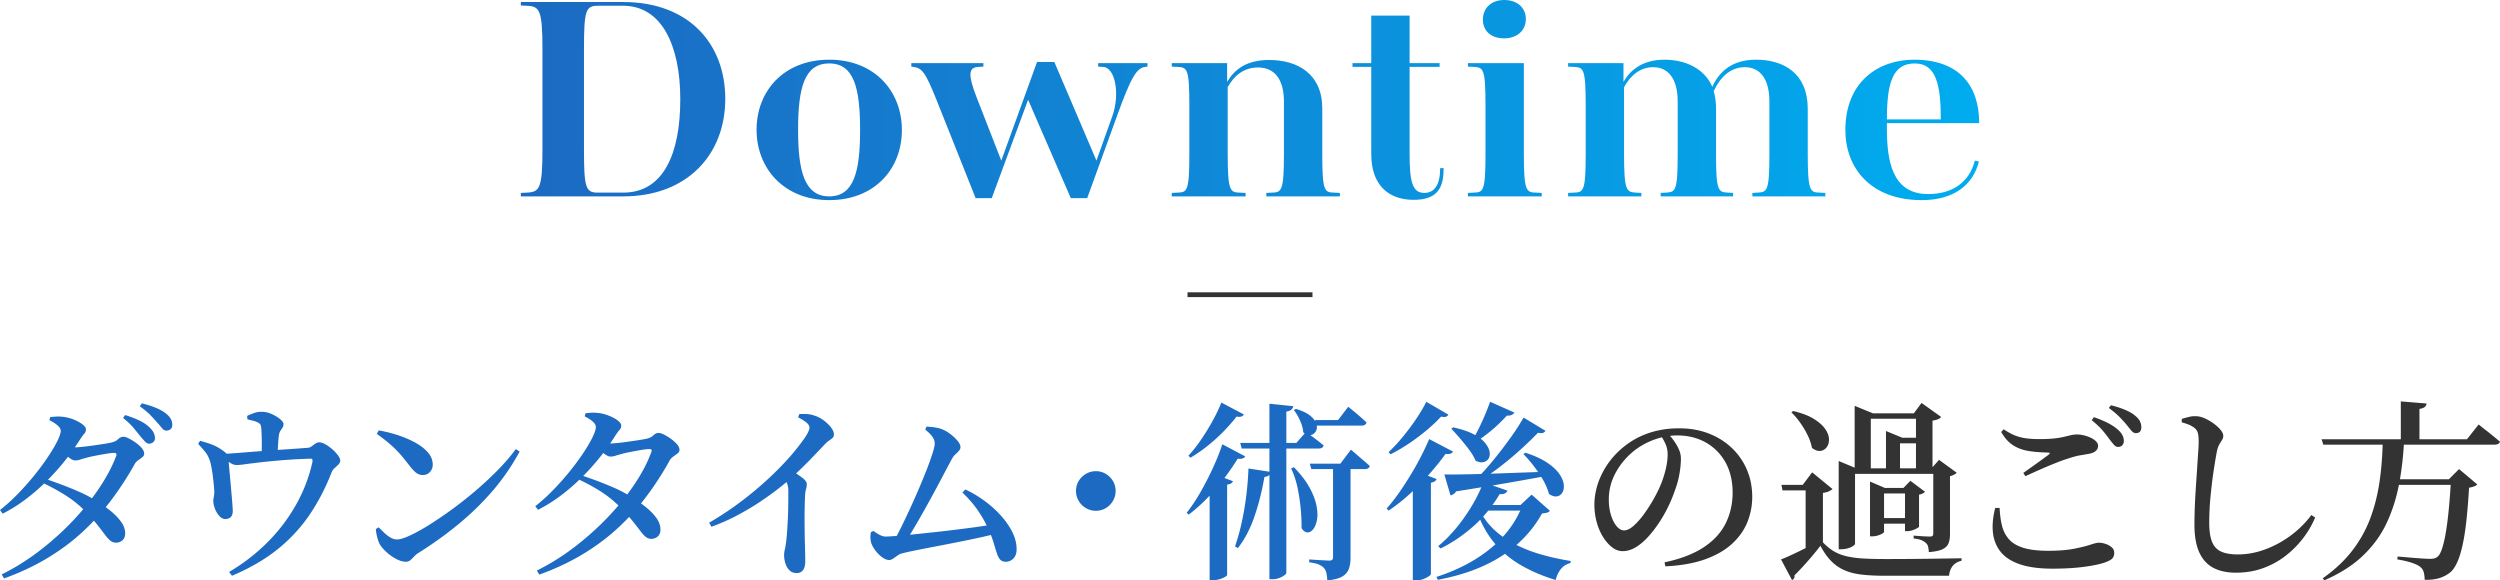
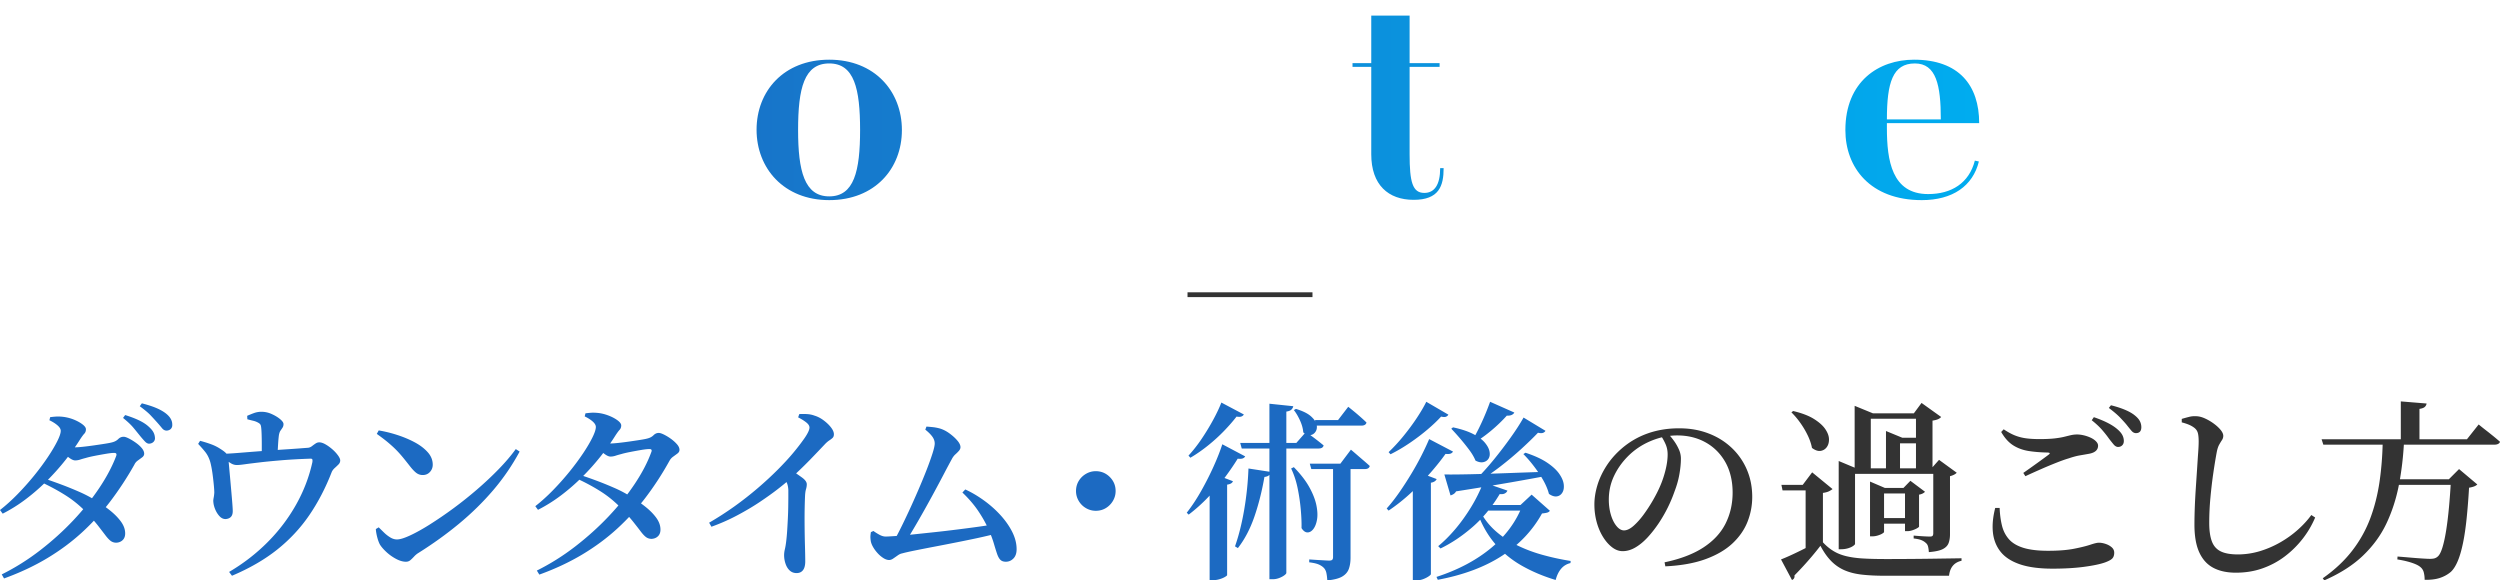
<svg xmlns="http://www.w3.org/2000/svg" xmlns:xlink="http://www.w3.org/1999/xlink" id="_レイヤー_2" data-name="レイヤー 2" viewBox="0 0 520.18 120.76">
  <defs>
    <clipPath id="clippath">
      <path class="cls-1" d="M0 0h520.18v120.76H0z" />
    </clipPath>
    <clipPath id="clippath-1">
      <path class="cls-1" d="M0 0h520.18v120.76H0z" />
    </clipPath>
    <clipPath id="clippath-2">
-       <path class="cls-1" d="M121.51 31.02V10.26c0-8.1.36-9.06 2.88-9.06h5.28c7.98 0 11.88 8.22 11.88 19.44s-3.42 19.44-11.88 19.44h-5.28c-2.52 0-2.88-.96-2.88-9.06M108.37.42v.72l1.26.06c2.64.12 3.24.84 3.24 9.06v20.76c0 8.22-.6 8.94-3.24 9.06l-1.26.06v.72h21.3c13.38 0 21.24-8.76 21.24-20.28S143.29.42 129.67.42h-21.3z" />
-     </clipPath>
+       </clipPath>
    <clipPath id="clippath-3">
      <path class="cls-1" d="M166.06 27.06c0-8.7 1.26-13.86 6.48-13.86s6.42 5.28 6.42 13.86-1.26 13.8-6.42 13.8-6.48-5.28-6.48-13.8m-8.64-.06c0 7.98 5.64 14.64 15.12 14.64s15.12-6.54 15.12-14.58-5.64-14.64-15.12-14.64-15.12 6.54-15.12 14.58" />
    </clipPath>
    <clipPath id="clippath-4">
      <path class="cls-1" d="M215.78 12.9l-7.44 20.52-5.1-13.08c-1.86-4.8-1.74-6.3.3-6.42l1.08-.06v-.72h-15v.72l.42.06c1.86.24 2.52 1.2 4.74 6.66L203 41.22h3.36l7.56-20.46 8.88 20.46h3.42l6.18-17.04c3.06-8.52 4.2-10.02 5.88-10.26l.48-.06v-.72H228.5v.72l1.02.06c2.58.12 3.54 5.76 1.92 10.26l-3.3 9.24-8.76-20.52h-3.6z" />
    </clipPath>
    <clipPath id="clippath-5">
-       <path class="cls-1" d="M255.33 17.04v-3.9h-11.52v.72l1.2.06c1.98.12 2.46.24 2.46 7.98v10.2c0 7.74-.48 7.92-2.46 7.98l-1.2.06v.72h15.36v-.72l-1.2-.06c-1.98-.06-2.52-.24-2.52-7.98V18.12c1.38-2.46 3.42-4.08 6.3-4.08 3.54 0 5.4 2.58 5.4 7.08V32.1c0 7.74-.54 7.92-2.46 7.98l-1.2.06v.72h15.3v-.72l-1.2-.06c-1.98-.06-2.46-.24-2.46-7.98v-9.54c0-7.2-5.16-10.08-11.04-10.08-4.98 0-7.32 2.16-8.76 4.56" />
-     </clipPath>
+       </clipPath>
    <clipPath id="clippath-6">
      <path class="cls-1" d="M285.32 3.24v9.9h-3.9v.78h3.9V32.1c0 6.36 3.54 9.48 8.82 9.48s6.24-2.88 6.24-6.6h-.72c0 3.48-1.2 5.16-3.3 5.16-2.46 0-3.06-2.28-3.06-8.04V13.92h6.24v-.78h-6.24v-9.9h-7.98z" />
    </clipPath>
    <clipPath id="clippath-7">
      <path class="cls-1" d="M305.43 13.14v.72l1.2.06c1.98.12 2.46.24 2.46 7.98v10.2c0 7.74-.48 7.92-2.46 7.98l-1.2.06v.72h15.36v-.72l-1.2-.06c-1.98-.06-2.52-.24-2.52-7.98V13.14h-11.64zM312.99 0c-2.64 0-4.44 1.62-4.44 4.08s1.8 3.9 4.44 3.9 4.5-1.62 4.5-4.02S315.63 0 312.99 0z" />
    </clipPath>
    <clipPath id="clippath-8">
-       <path class="cls-1" d="M356.28 18.06c-1.62-3.78-5.58-5.64-9.96-5.64-4.62 0-7.14 2.22-8.52 4.62v-3.9h-11.52v.72l1.2.06c1.98.12 2.46.24 2.46 7.98v10.2c0 7.74-.48 7.92-2.46 7.98l-1.2.06v.72h15.24v-.72l-1.08-.06c-1.98-.12-2.52-.24-2.52-7.98V18.12c1.38-2.46 3.36-4.14 6.06-4.14 3.18 0 5.1 2.46 5.1 7.14V32.1c0 7.74-.48 7.86-2.46 7.98l-1.08.06v.72h15.06v-.72l-1.08-.06c-1.98-.12-2.46-.24-2.46-7.98v-9.48c0-1.44-.18-2.52-.48-3.66 1.32-2.88 3.48-4.98 6.48-4.98 3.18 0 5.1 2.46 5.1 7.14V32.1c0 7.74-.48 7.86-2.46 7.98l-1.08.06v.72h15.18v-.72l-1.2-.06c-1.92-.06-2.46-.24-2.46-7.98v-9.48c0-7.38-5.04-10.2-10.74-10.2-4.86 0-7.62 2.34-9.12 5.64" />
-     </clipPath>
+       </clipPath>
    <clipPath id="clippath-9">
      <path class="cls-1" d="M398.43 13.2c4.44 0 5.4 4.5 5.4 11.64h-11.22c0-7.62 1.2-11.64 5.82-11.64m-14.46 13.86c0 7.8 5.16 14.58 15.9 14.58 6.42 0 10.62-2.94 11.88-8.04l-.84-.18c-1.2 4.68-4.86 6.96-9.72 6.96-7.56 0-8.58-7.02-8.58-13.74v-1.02h19.2c0-7.86-4.2-13.2-13.56-13.2-7.32 0-14.28 4.5-14.28 14.64" />
    </clipPath>
    <clipPath id="clippath-10">
      <path class="cls-1" d="M0 0h520.18v120.76H0z" />
    </clipPath>
    <linearGradient id="_名称未設定グラデーション_8" data-name="名称未設定グラデーション 8" x1="667.87" y1="3332.87" x2="668.87" y2="3332.87" gradientTransform="matrix(303.44 0 0 -303.44 -202550.91 1011347.94)" gradientUnits="userSpaceOnUse">
      <stop offset="0" stop-color="#1c6ac2" />
      <stop offset="1" stop-color="#00acef" />
    </linearGradient>
    <linearGradient id="_名称未設定グラデーション_8-2" data-name="名称未設定グラデーション 8" x1="667.87" y1="3332.85" x2="668.87" y2="3332.85" xlink:href="#_名称未設定グラデーション_8" />
    <linearGradient id="_名称未設定グラデーション_8-3" data-name="名称未設定グラデーション 8" x1="667.87" y1="3332.85" x2="668.87" y2="3332.85" xlink:href="#_名称未設定グラデーション_8" />
    <linearGradient id="_名称未設定グラデーション_8-4" data-name="名称未設定グラデーション 8" x1="667.87" y1="3332.85" x2="668.87" y2="3332.85" xlink:href="#_名称未設定グラデーション_8" />
    <linearGradient id="_名称未設定グラデーション_8-5" data-name="名称未設定グラデーション 8" x1="667.87" y1="3332.86" x2="668.87" y2="3332.86" xlink:href="#_名称未設定グラデーション_8" />
    <linearGradient id="_名称未設定グラデーション_8-6" data-name="名称未設定グラデーション 8" x1="667.87" y1="3332.87" x2="668.87" y2="3332.87" xlink:href="#_名称未設定グラデーション_8" />
    <linearGradient id="_名称未設定グラデーション_8-7" data-name="名称未設定グラデーション 8" x1="667.87" y1="3332.85" x2="668.87" y2="3332.85" xlink:href="#_名称未設定グラデーション_8" />
    <linearGradient id="_名称未設定グラデーション_8-8" data-name="名称未設定グラデーション 8" x1="667.87" y1="3332.85" x2="668.87" y2="3332.85" xlink:href="#_名称未設定グラデーション_8" />
    <style>.cls-1{fill:none}</style>
  </defs>
  <g id="_レイヤー_3" data-name="レイヤー 3">
    <g clip-path="url(#clippath)" id="_アートワーク_89" data-name="アートワーク 89">
      <g clip-path="url(#clippath-1)">
        <path d="M0 106.12c1.23-.96 2.45-2.06 3.66-3.3 1.21-1.24 2.36-2.53 3.44-3.86s2.03-2.62 2.86-3.86 1.48-2.34 1.96-3.3.72-1.68.72-2.16c0-.37-.23-.75-.68-1.14-.45-.39-1.01-.74-1.68-1.06l.16-.64c.37-.05.76-.09 1.18-.12a8.76 8.76 0 013.68.6c.73.29 1.35.63 1.84 1s.74.72.74 1.04c0 .37-.11.68-.34.92-.23.24-.51.63-.86 1.16-.88 1.41-1.9 2.85-3.06 4.32A48.821 48.821 0 019.8 100a42.007 42.007 0 01-4.4 3.84 32.077 32.077 0 01-4.84 3.04l-.56-.76zm.36 13.4c2.83-1.41 5.5-3.09 8.02-5.04 2.52-1.95 4.82-4.03 6.9-6.24s3.88-4.46 5.4-6.74c1.52-2.28 2.68-4.47 3.48-6.58.19-.48.03-.71-.48-.68-.37 0-.95.07-1.72.2s-1.54.27-2.3.42c-.76.15-1.35.29-1.78.42-.43.11-.82.22-1.18.34-.36.12-.71.18-1.06.18-.32 0-.72-.17-1.2-.52s-.97-.73-1.48-1.16l.68-1.24c.43.08.79.13 1.08.16.29.03.57.04.84.04.4 0 .97-.04 1.72-.12.75-.08 1.53-.18 2.36-.3.83-.12 1.58-.23 2.26-.34.68-.11 1.15-.2 1.42-.28.53-.13.96-.36 1.28-.68.32-.32.69-.48 1.12-.48.27 0 .63.12 1.1.36.47.24.95.53 1.44.88s.91.72 1.24 1.12c.33.4.5.79.5 1.16 0 .29-.14.55-.42.76-.28.21-.58.43-.9.66-.32.23-.56.51-.72.86a67.337 67.337 0 01-4.96 7.58 49.018 49.018 0 01-5.94 6.52c-2.17 1.99-4.59 3.78-7.26 5.38s-5.65 3-8.96 4.2l-.48-.84zm23.84-6.6c-.46 0-.85-.13-1.18-.38-.33-.25-.7-.65-1.1-1.18-.4-.53-.91-1.19-1.52-1.98-.62-.79-1.43-1.71-2.44-2.78a22.981 22.981 0 00-4.2-3.46c-1.49-.95-3.08-1.82-4.76-2.62l.56-.84c1.04.35 2.16.75 3.36 1.2 1.2.45 2.39.94 3.58 1.46s2.27 1.09 3.26 1.7c1.07.64 2.07 1.33 3.02 2.08.95.75 1.72 1.52 2.32 2.32.6.8.91 1.6.94 2.4.03.64-.13 1.14-.48 1.5-.35.36-.8.55-1.36.58m6.84-20.6c-.29 0-.59-.15-.88-.46-.29-.31-.63-.69-1-1.14-.43-.53-.89-1.11-1.4-1.72-.51-.61-1.23-1.29-2.16-2.04l.44-.6c1.04.32 1.97.67 2.8 1.06.83.39 1.51.82 2.04 1.3.48.43.82.82 1.02 1.18.2.36.31.75.34 1.18.03.35-.08.63-.3.86-.23.23-.53.35-.9.38m3.64-2.72c-.37 0-.69-.17-.96-.5-.27-.33-.61-.74-1.04-1.22-.43-.48-.88-.97-1.36-1.48-.48-.51-1.23-1.13-2.24-1.88l.44-.6c1.12.29 2.06.59 2.82.9.76.31 1.42.66 1.98 1.06.51.37.89.76 1.14 1.16.25.4.38.83.38 1.28.03.37-.07.67-.28.9-.21.23-.51.35-.88.38M46.91 108c-.45 0-.87-.2-1.24-.6-.37-.4-.67-.88-.9-1.44-.23-.56-.35-1.08-.38-1.56-.03-.21 0-.48.06-.8.07-.32.11-.68.14-1.08 0-.35-.03-.81-.08-1.38-.05-.57-.12-1.19-.2-1.86-.08-.67-.17-1.29-.28-1.88-.11-.59-.21-1.05-.32-1.4-.24-.77-.58-1.43-1.02-1.98-.44-.55-.93-1.1-1.46-1.66l.4-.64c.72.19 1.45.41 2.2.68.75.27 1.4.59 1.96.96.69.43 1.15.79 1.38 1.1.23.31.35.75.38 1.34.03.27.07.77.14 1.5.06.73.14 1.55.22 2.46l.24 2.72c.08.91.15 1.71.2 2.4.05.69.08 1.17.08 1.44 0 .56-.13.97-.4 1.24s-.64.41-1.12.44m.76 11c2.99-1.76 5.66-3.83 8.02-6.2a36.02 36.02 0 005.92-7.8c1.59-2.83 2.71-5.76 3.38-8.8.05-.32.04-.53-.02-.64-.07-.11-.25-.15-.54-.12-2.24.08-4.23.19-5.98.34-1.75.15-3.24.29-4.48.44-1.24.15-2.25.27-3.02.38-.77.11-1.32.16-1.64.16-.48 0-.93-.14-1.36-.42-.43-.28-1.03-.69-1.8-1.22v-.68c.96-.03 2.02-.09 3.18-.18 1.16-.09 2.33-.19 3.5-.28 1.17-.09 2.23-.17 3.16-.22.91-.08 1.87-.15 2.9-.22 1.03-.07 2.01-.13 2.94-.2.93-.07 1.72-.13 2.36-.18.27-.05.52-.17.76-.36.24-.19.48-.36.72-.52s.49-.24.76-.24c.37 0 .81.14 1.3.42.49.28.97.63 1.44 1.04.47.41.85.83 1.16 1.26.31.43.46.77.46 1.04 0 .32-.12.6-.36.84s-.5.49-.78.74-.49.53-.62.82c-1.28 3.31-2.84 6.31-4.68 9-1.84 2.69-4.07 5.08-6.68 7.16s-5.75 3.89-9.4 5.44l-.6-.8zm6.8-23.8v-2.5c0-.6 0-1.19-.02-1.78-.01-.59-.03-1.08-.06-1.48-.03-.43-.07-.75-.14-.96-.07-.21-.26-.4-.58-.56a3.94 3.94 0 00-1.02-.38c-.39-.09-.78-.19-1.18-.3l-.04-.72c.48-.21.96-.41 1.44-.58.48-.17.99-.26 1.52-.26.72 0 1.43.15 2.12.46.69.31 1.28.66 1.76 1.06s.72.75.72 1.04-.07.54-.2.74c-.13.2-.27.41-.42.62-.15.21-.26.53-.34.96-.05.4-.1.89-.14 1.46-.04.57-.07 1.14-.1 1.7s-.04 1.04-.04 1.44l-3.28.04zm30.01 21.68c-.64 0-1.33-.2-2.08-.6-.75-.4-1.42-.88-2.02-1.44-.6-.56-1.05-1.08-1.34-1.56-.21-.4-.4-.91-.56-1.54-.16-.63-.25-1.18-.28-1.66l.6-.36c.35.35.73.72 1.14 1.12.41.4.85.73 1.3 1 .45.27.91.4 1.36.4.61 0 1.51-.27 2.7-.82 1.19-.55 2.55-1.3 4.08-2.26a82.96 82.96 0 009.84-7.28c1.64-1.41 3.16-2.84 4.56-4.28s2.58-2.83 3.54-4.16l.8.52a45.647 45.647 0 01-5.52 8.06c-2.13 2.49-4.5 4.81-7.1 6.96-2.6 2.15-5.41 4.17-8.42 6.06-.35.21-.65.47-.92.76-.27.29-.53.55-.78.76-.25.21-.55.32-.9.32m3.48-18.04c-.51 0-.96-.15-1.36-.46-.4-.31-.87-.81-1.4-1.5-.48-.61-.93-1.18-1.36-1.7-.43-.52-.88-1.03-1.36-1.52-.48-.49-1.05-1.01-1.7-1.56-.65-.55-1.45-1.15-2.38-1.82l.4-.72c1.28.21 2.58.53 3.9.96 1.32.43 2.53.94 3.64 1.54 1.11.6 2 1.29 2.68 2.06.68.77 1.02 1.63 1.02 2.56 0 .59-.19 1.09-.58 1.52-.39.43-.89.64-1.5.64m23.42 6.48c1.23-.96 2.45-2.06 3.66-3.3s2.36-2.53 3.44-3.86 2.03-2.62 2.86-3.86c.83-1.24 1.47-2.34 1.94-3.3s.7-1.68.7-2.16c0-.37-.22-.75-.66-1.14-.44-.39-.99-.74-1.66-1.06l.16-.64c.37-.05.77-.09 1.18-.12.41-.03.89-.01 1.42.04.75.08 1.49.27 2.24.56.75.29 1.37.63 1.86 1s.74.72.74 1.04c0 .37-.12.68-.34.92-.23.24-.51.63-.86 1.16-.88 1.41-1.9 2.85-3.06 4.32a48.821 48.821 0 01-3.82 4.28 42.007 42.007 0 01-4.4 3.84 32.077 32.077 0 01-4.84 3.04l-.56-.76zm.32 13.4c2.83-1.41 5.5-3.09 8.02-5.04 2.52-1.95 4.83-4.03 6.92-6.24s3.9-4.46 5.42-6.74c1.52-2.28 2.67-4.47 3.44-6.58.21-.48.07-.71-.44-.68-.4 0-.98.07-1.74.2s-1.52.27-2.28.42c-.76.15-1.35.29-1.78.42-.43.11-.82.22-1.18.34-.36.12-.71.18-1.06.18-.32 0-.72-.17-1.2-.52s-.97-.73-1.48-1.16l.68-1.24c.43.08.78.13 1.06.16s.55.04.82.04c.4 0 .98-.04 1.74-.12.76-.08 1.55-.18 2.38-.3.83-.12 1.58-.23 2.26-.34.68-.11 1.15-.2 1.42-.28.53-.13.96-.36 1.28-.68.32-.32.68-.48 1.08-.48.27 0 .64.12 1.12.36.48.24.96.53 1.44.88s.89.72 1.24 1.12c.35.4.52.79.52 1.16 0 .29-.14.55-.42.76-.28.21-.58.43-.9.66-.32.23-.57.51-.76.86a63.188 63.188 0 01-4.92 7.58 49.018 49.018 0 01-5.94 6.52c-2.17 1.99-4.59 3.78-7.26 5.38s-5.65 3-8.96 4.2l-.52-.84zm23.88-6.6c-.45 0-.85-.13-1.18-.38-.33-.25-.7-.65-1.1-1.18-.4-.53-.91-1.19-1.54-1.98s-1.45-1.71-2.46-2.78c-1.31-1.36-2.7-2.51-4.18-3.46-1.48-.95-3.07-1.82-4.78-2.62l.56-.84c1.07.35 2.2.75 3.4 1.2 1.2.45 2.39.94 3.58 1.46s2.26 1.09 3.22 1.7c1.07.64 2.08 1.33 3.04 2.08s1.74 1.52 2.34 2.32c.6.8.91 1.6.94 2.4.03.64-.13 1.14-.48 1.5s-.8.55-1.36.58m11.97-3.36a66.69 66.69 0 005.3-3.42c1.69-1.21 3.29-2.47 4.8-3.76 1.51-1.29 2.89-2.57 4.14-3.82 1.25-1.25 2.35-2.44 3.28-3.56a44.19 44.19 0 002.28-2.96c.72-1.04 1.08-1.8 1.08-2.28 0-.35-.21-.69-.64-1.04-.43-.35-1-.71-1.72-1.08l.24-.68c.51-.03 1.03-.03 1.58 0s1.07.13 1.58.32c.64.19 1.27.51 1.9.98.63.47 1.14.96 1.54 1.48.4.52.6.99.6 1.42 0 .32-.09.57-.26.74-.17.17-.41.35-.7.54-.29.19-.63.48-1 .88-.83.88-1.85 1.95-3.08 3.22a83.969 83.969 0 01-4.2 4.02c-.56.51-1.36 1.17-2.4 1.98-1.04.81-2.27 1.69-3.68 2.64-1.41.95-2.98 1.88-4.7 2.8-1.72.92-3.54 1.73-5.46 2.42l-.48-.84zm18.2 10.48c-.59 0-1.07-.19-1.46-.56-.39-.37-.67-.85-.86-1.44a5.57 5.57 0 01-.28-1.72c0-.37.05-.79.16-1.24.11-.45.2-1.01.28-1.68.08-.67.15-1.41.2-2.22.05-.81.1-1.64.14-2.48.04-.84.07-1.65.08-2.42.01-.77.02-1.47.02-2.08v-1.44c-.03-.59-.13-1.08-.3-1.48-.17-.4-.46-.87-.86-1.4l1.64-1.36c.88.59 1.66 1.13 2.34 1.62.68.49 1.02.97 1.02 1.42 0 .32-.05.66-.16 1.02s-.17.81-.2 1.34c-.08 1.84-.11 3.67-.1 5.5.01 1.83.04 3.46.08 4.9.04 1.44.06 2.53.06 3.28 0 .8-.15 1.41-.46 1.82-.31.41-.75.62-1.34.62m19.26-2.72c-.37 0-.77-.13-1.2-.4a5.82 5.82 0 01-1.22-1.04c-.39-.43-.71-.87-.96-1.32-.25-.45-.41-.88-.46-1.28-.05-.35-.07-.65-.06-.9.01-.25.05-.54.1-.86l.52-.24c.53.37 1 .66 1.4.86.4.2.79.3 1.16.3.29 0 .93-.03 1.92-.1.99-.07 2.19-.17 3.6-.32l4.54-.48c1.61-.17 3.21-.36 4.8-.56 1.59-.2 3.06-.39 4.42-.58 1.36-.19 2.47-.36 3.32-.52l.36 1.96c-1.09.29-2.36.59-3.8.9a315 315 0 01-4.48.92c-1.55.31-3.05.6-4.52.88-1.47.28-2.79.54-3.98.78s-2.13.45-2.82.64c-.27.05-.56.19-.88.42-.32.23-.63.44-.92.64-.29.2-.57.3-.84.3m.6-3.28c.45-.75.98-1.71 1.58-2.9.6-1.19 1.23-2.5 1.9-3.94.67-1.44 1.32-2.9 1.96-4.38.64-1.48 1.22-2.89 1.74-4.22.52-1.33.93-2.49 1.24-3.46.31-.97.46-1.66.46-2.06 0-.48-.16-.95-.48-1.4-.32-.45-.81-.95-1.48-1.48l.24-.64c.43.03.88.07 1.36.12.48.05.96.15 1.44.28.69.21 1.37.56 2.02 1.04.65.48 1.19.97 1.62 1.48.43.51.64.96.64 1.36 0 .27-.11.52-.32.76-.21.24-.46.49-.74.74-.28.25-.53.58-.74.98-.45.83-.99 1.83-1.6 3-.61 1.17-1.27 2.41-1.98 3.72a268.2 268.2 0 01-2.18 3.96c-.75 1.33-1.48 2.61-2.2 3.82-.72 1.21-1.37 2.29-1.96 3.22h-2.52zm23.68 3.64c-.51 0-.89-.14-1.16-.42-.27-.28-.49-.7-.68-1.26-.19-.56-.41-1.27-.66-2.12-.25-.85-.63-1.87-1.14-3.04-.59-1.28-1.31-2.55-2.16-3.8-.85-1.25-1.93-2.51-3.24-3.76l.6-.64c1.33.61 2.63 1.38 3.9 2.3 1.27.92 2.41 1.93 3.42 3.04 1.01 1.11 1.83 2.27 2.44 3.48.61 1.21.92 2.42.92 3.62 0 .83-.22 1.47-.66 1.92-.44.45-.97.68-1.58.68m18.72-10.6c-.75 0-1.43-.19-2.06-.56-.63-.37-1.13-.87-1.5-1.5-.37-.63-.56-1.31-.56-2.06s.19-1.47.56-2.08c.37-.61.87-1.11 1.5-1.48.63-.37 1.31-.56 2.06-.56s1.47.19 2.08.56c.61.37 1.11.87 1.48 1.48.37.61.56 1.31.56 2.08s-.19 1.43-.56 2.06c-.37.63-.87 1.13-1.48 1.5-.61.37-1.31.56-2.08.56m26.32-13.84l4.76 2.52c-.11.19-.27.33-.5.42-.23.09-.58.11-1.06.06-.72 1.17-1.59 2.45-2.62 3.84a44.267 44.267 0 01-3.46 4.1 34.347 34.347 0 01-4.12 3.7l-.4-.4c1.07-1.36 2.08-2.89 3.04-4.6.96-1.71 1.82-3.41 2.58-5.1.76-1.69 1.35-3.21 1.78-4.54m-.2-8.68l4.68 2.48c-.11.19-.27.33-.5.42-.23.09-.57.1-1.02.02-.7.91-1.54 1.88-2.54 2.92s-2.1 2.05-3.3 3.02c-1.2.97-2.45 1.85-3.76 2.62l-.4-.44c.96-1.04 1.88-2.21 2.76-3.52.88-1.31 1.68-2.63 2.4-3.96s1.28-2.52 1.68-3.56m-2.44 16.8l1.36-1.76 3.48 1.32c-.05.19-.18.34-.38.46s-.47.21-.82.26v18.84c-.03.08-.19.21-.48.38s-.67.33-1.12.46c-.45.13-.91.2-1.36.2h-.68v-20.16zm8.08-3.08l4.68.72c-.05.27-.19.49-.4.68-.21.19-.53.31-.96.36-.51 2.93-1.2 5.68-2.08 8.24-.88 2.56-2.03 4.75-3.44 6.56l-.6-.36c.77-2.19 1.41-4.71 1.9-7.56.49-2.85.79-5.73.9-8.64m-1.72-5.32h11.68l2-2.28c.83.59 1.53 1.1 2.1 1.54.57.44 1.1.86 1.58 1.26-.11.43-.45.64-1.04.64h-16l-.32-1.16zm6.08-8.16l4.96.52c-.05.27-.18.5-.38.7-.2.2-.55.34-1.06.42v33.56c0 .13-.15.31-.44.52-.29.21-.65.4-1.08.56-.43.16-.87.24-1.32.24h-.68V84zm5.08 13.2c1.41 1.44 2.49 2.84 3.24 4.2.75 1.36 1.23 2.61 1.46 3.76.23 1.15.27 2.14.12 2.98-.15.84-.41 1.49-.78 1.96-.37.47-.78.69-1.22.68-.44-.01-.85-.31-1.22-.9.03-1.01-.02-2.24-.14-3.68a39.58 39.58 0 00-.64-4.48c-.31-1.55-.77-2.96-1.38-4.24l.56-.28zm.44-12.12c1.41.43 2.45.94 3.12 1.54.67.6 1.06 1.18 1.18 1.74.12.56.05 1.05-.22 1.46-.27.41-.63.65-1.1.72-.47.07-.95-.13-1.46-.58-.05-.77-.28-1.6-.68-2.48-.4-.88-.83-1.6-1.28-2.16l.44-.24zm7.72 11.84h3.64v19.12c0 .85-.11 1.61-.34 2.28-.23.67-.68 1.21-1.36 1.62-.68.41-1.73.69-3.14.82-.03-.56-.09-1.06-.18-1.5-.09-.44-.26-.79-.5-1.06-.27-.29-.63-.54-1.08-.74-.45-.2-1.12-.35-2-.46v-.6c.72.05 1.33.09 1.82.12s.96.05 1.4.08c.44.03.75.04.94.04.32 0 .53-.06.64-.18.11-.12.16-.3.16-.54v-19zm-4.84-.44h6.36l2.2-2.92c.53.45 1 .85 1.4 1.2.4.35.83.71 1.28 1.1.45.39.87.75 1.24 1.1-.11.43-.45.64-1.04.64h-11.12l-.32-1.12zm1.08-9.08h4.8l2.12-2.76c.51.4.96.77 1.36 1.1.4.33.82.69 1.26 1.08.44.39.83.75 1.18 1.1-.11.43-.47.64-1.08.64h-9.32l-.32-1.16zm23.76 3.96l4.96 2.6c-.11.19-.27.33-.5.42-.23.09-.58.11-1.06.06-.85 1.2-1.89 2.51-3.12 3.92a54.646 54.646 0 01-4.06 4.18 37.816 37.816 0 01-4.66 3.7l-.4-.44c.91-1.01 1.79-2.15 2.66-3.4.87-1.25 1.69-2.53 2.48-3.84s1.49-2.58 2.12-3.82c.63-1.24 1.15-2.37 1.58-3.38m-.6-7.76l4.6 2.68c-.11.19-.27.33-.48.42-.21.09-.56.09-1.04-.02-.77.85-1.72 1.75-2.84 2.7-1.12.95-2.33 1.87-3.64 2.76-1.31.89-2.65 1.69-4.04 2.38l-.4-.44c1.04-.99 2.07-2.1 3.08-3.34 1.01-1.24 1.94-2.49 2.78-3.76.84-1.27 1.5-2.39 1.98-3.38m-2.8 16.56l1.36-1.84 3.6 1.36c-.08.19-.22.35-.42.48-.2.13-.46.23-.78.28v19c0 .11-.15.27-.46.48-.31.21-.69.41-1.14.58-.45.17-.93.26-1.44.26h-.72v-20.6zm22.84 4.92h-.44l2.32-2.16 3.8 3.36c-.13.19-.32.31-.56.38-.24.07-.6.13-1.08.18-1.95 3.52-4.71 6.45-8.28 8.78-3.57 2.33-8.04 4.01-13.4 5.02l-.28-.6c4.45-1.44 8.22-3.43 11.3-5.96s5.29-5.53 6.62-9m-8.16-4.72l5 1.72c-.08.24-.25.43-.52.58-.27.15-.63.19-1.08.14-1.63 2.72-3.52 5.01-5.68 6.88-2.16 1.87-4.37 3.35-6.64 4.44l-.48-.48c1.17-.96 2.34-2.12 3.5-3.48s2.25-2.87 3.28-4.54c1.03-1.67 1.9-3.42 2.62-5.26m-8.12-1.64c1.28.03 3.07.01 5.36-.04 2.29-.05 4.91-.13 7.86-.24 2.95-.11 5.99-.21 9.14-.32l.04.68c-2.35.45-5.15.97-8.42 1.54-3.27.57-7.12 1.21-11.54 1.9-.13.24-.31.43-.52.56-.21.13-.43.23-.64.28l-1.28-4.36zm1.8-9.8c1.73.37 3.14.84 4.22 1.4 1.08.56 1.89 1.16 2.42 1.8.53.64.85 1.25.96 1.84.11.59.04 1.07-.2 1.46-.24.39-.6.63-1.08.74-.48.11-1.03 0-1.64-.32-.29-.72-.74-1.48-1.34-2.28-.6-.8-1.23-1.58-1.88-2.34a52.38 52.38 0 00-1.82-2.02l.36-.28zm7.72-5.32l5.04 2.24c-.11.21-.29.38-.56.5-.27.12-.6.17-1 .14a31.903 31.903 0 01-3.3 3.16c-1.19.99-2.33 1.8-3.42 2.44l-.52-.36c.61-.99 1.26-2.21 1.94-3.68a52.46 52.46 0 001.82-4.44m6.96 3.28l4.56 2.76c-.11.19-.27.33-.5.42-.23.09-.58.09-1.06-.02-.96 1.01-2.12 2.13-3.46 3.36-1.35 1.23-2.79 2.44-4.34 3.64s-3.13 2.28-4.76 3.24l-.44-.44c1.28-1.25 2.55-2.66 3.82-4.22s2.45-3.11 3.54-4.64c1.09-1.53 1.97-2.9 2.64-4.1m-9.12 18.2h10v1.16h-10.8l.8-1.16zm.08 1.28c.8 1.55 1.85 2.9 3.14 4.06 1.29 1.16 2.77 2.15 4.44 2.98 1.67.83 3.45 1.51 5.36 2.04 1.91.53 3.87.96 5.9 1.28l-.04.44c-.8.19-1.45.59-1.96 1.2s-.88 1.39-1.12 2.32c-2.56-.77-4.9-1.76-7.02-2.96-2.12-1.2-3.96-2.7-5.52-4.5-1.56-1.8-2.81-3.98-3.74-6.54l.56-.32zm9.44-12.16c1.87.61 3.37 1.3 4.5 2.06s1.97 1.53 2.52 2.32c.55.79.86 1.52.94 2.2.08.68-.01 1.25-.28 1.7-.27.45-.65.72-1.14.8-.49.08-1.05-.09-1.66-.52-.24-.93-.65-1.9-1.22-2.9s-1.23-1.97-1.96-2.92-1.45-1.77-2.14-2.46l.44-.28z" fill="#1c6ac2" />
        <path d="M346.35 117c3.31-.69 6.01-1.73 8.1-3.1s3.63-3.03 4.6-4.98c.97-1.95 1.46-4.09 1.46-6.44s-.5-4.53-1.5-6.3c-1-1.77-2.37-3.15-4.1-4.12-1.73-.97-3.71-1.46-5.92-1.46-1.84 0-3.69.39-5.56 1.18-1.87.79-3.49 1.9-4.88 3.34-1.2 1.25-2.13 2.62-2.8 4.1-.67 1.48-1 3.06-1 4.74 0 1.15.15 2.21.44 3.18.29.97.69 1.75 1.18 2.34.49.59 1.01.88 1.54.88.61 0 1.28-.32 2-.96.72-.64 1.43-1.43 2.12-2.38.69-.95 1.33-1.93 1.92-2.96.59-1.03 1.05-1.94 1.4-2.74.48-1.07.87-2.21 1.18-3.44.31-1.23.46-2.33.46-3.32 0-.77-.14-1.48-.42-2.12-.28-.64-.61-1.24-.98-1.8l1.6-.28c.4.43.79.91 1.18 1.46.39.55.71 1.13.98 1.74.27.61.4 1.24.4 1.88 0 .99-.11 2.07-.32 3.26-.21 1.19-.55 2.37-1 3.54a29.245 29.245 0 01-3.24 6.54c-.72 1.08-1.49 2.07-2.3 2.96-.81.89-1.67 1.61-2.56 2.14-.89.53-1.79.8-2.7.8-.75 0-1.47-.26-2.16-.78-.69-.52-1.33-1.23-1.9-2.14-.57-.91-1.02-1.95-1.34-3.12-.32-1.17-.48-2.4-.48-3.68s.21-2.61.62-3.98c.41-1.37 1.04-2.71 1.88-4.02.84-1.31 1.89-2.51 3.14-3.6 1.63-1.41 3.45-2.47 5.46-3.18s4.18-1.06 6.5-1.06 4.24.35 6.08 1.04c1.84.69 3.45 1.68 4.82 2.96a13.51 13.51 0 013.2 4.54c.76 1.75 1.14 3.66 1.14 5.74 0 1.79-.33 3.51-.98 5.16-.65 1.65-1.69 3.15-3.1 4.48-1.41 1.33-3.27 2.43-5.58 3.28-2.31.85-5.11 1.36-8.42 1.52l-.16-.84zm32.95-4.16c.69.75 1.43 1.35 2.2 1.82.77.47 1.65.82 2.64 1.06s2.13.4 3.44.48c1.31.08 2.87.12 4.68.12 1.55 0 3.23 0 5.06-.02 1.83-.01 3.67-.03 5.54-.06s3.63-.05 5.28-.08v.52c-1.55.35-2.41 1.39-2.6 3.12H392.3c-1.89 0-3.53-.08-4.92-.24-1.39-.16-2.59-.47-3.62-.92a8.76 8.76 0 01-2.74-1.9c-.8-.81-1.55-1.87-2.24-3.18-.51.67-1.09 1.39-1.74 2.16a67.749 67.749 0 01-3.66 4c.03.27 0 .47-.1.62a.85.85 0 01-.42.34l-2.28-4.28c.75-.29 1.62-.67 2.62-1.14 1-.47 2.04-.98 3.12-1.54s2.07-1.08 2.98-1.56v.68zm0-10.28v10.2l-3.6 2.08v-12.8h-4.8l-.24-1.16h4.44l1.96-2.6 4.24 3.48c-.16.13-.39.28-.7.44-.31.16-.74.28-1.3.36m-6.2-17.04c1.81.43 3.26.98 4.34 1.66 1.08.68 1.87 1.39 2.36 2.12.49.73.75 1.43.76 2.1.01.67-.15 1.22-.48 1.66-.33.44-.77.69-1.3.76-.53.07-1.12-.14-1.76-.62-.16-.85-.46-1.73-.9-2.64-.44-.91-.96-1.78-1.56-2.62-.6-.84-1.21-1.55-1.82-2.14l.36-.28zm9.48 11.92v-1.52l3.64 1.52h17.32v1.16h-17.56v14.56c0 .11-.13.25-.4.44s-.62.35-1.06.48c-.44.13-.91.2-1.42.2h-.52V97.44zM385.9 86v-1.56l3.8 1.56h8.52l1.6-2.16 4.08 2.92c-.16.19-.37.34-.64.46s-.65.22-1.16.3v10.44h-3.44V87.12h-9.4v10.84h-3.36V86zm3.2 15.52v-1.32l3.08 1.32h5.28v1.16h-5.44v8c0 .08-.12.19-.36.34-.24.15-.55.28-.94.4-.39.12-.78.18-1.18.18h-.44v-10.08zm1.6 6.28h7v1.16h-7v-1.16zm1.72-16.72v-1.4l3.4 1.4h-.48v6.96h-2.92v-6.96zm1.28 0h6.72v1.16h-6.72v-1.16zm2.68 10.44h-.32l1.44-1.48 3.04 2.28c-.11.13-.27.25-.48.36-.21.11-.47.19-.76.24v6.64c0 .08-.14.2-.42.36-.28.16-.61.3-.98.42s-.72.18-1.04.18h-.48v-9zm5.88-4.08h-.36l1.56-1.76 3.68 2.68c-.11.13-.29.27-.54.4-.25.13-.54.24-.86.32v12.08c0 .72-.1 1.34-.3 1.86-.2.52-.61.93-1.22 1.24-.61.31-1.57.51-2.88.62-.03-.43-.08-.81-.16-1.14-.08-.33-.24-.59-.48-.78-.21-.21-.51-.4-.88-.56-.37-.16-.92-.28-1.64-.36v-.6c.93.08 1.68.13 2.24.16.56.03.95.04 1.16.04.29 0 .48-.06.56-.18.08-.12.12-.29.12-.5V97.44zm24.81 20.88c-2.77 0-5.05-.31-6.82-.92-1.77-.61-3.11-1.49-4-2.62-.89-1.13-1.42-2.47-1.58-4-.16-1.53 0-3.23.48-5.1h.92c.05 1.33.21 2.55.48 3.66.27 1.11.75 2.05 1.44 2.84s1.69 1.39 3 1.8c1.31.41 3.03.62 5.16.62s3.95-.14 5.38-.42c1.43-.28 2.56-.56 3.4-.84.84-.28 1.43-.42 1.78-.42.43 0 .89.08 1.38.24.49.16.92.39 1.28.7.36.31.54.69.54 1.14 0 .53-.14.94-.42 1.22-.28.28-.79.55-1.54.82-1.01.35-2.45.65-4.32.9s-4.05.38-6.56.38m-6.08-19.92c.88-.61 1.82-1.28 2.82-2 1-.72 1.82-1.32 2.46-1.8.35-.27.28-.41-.2-.44-1.44-.03-2.76-.13-3.96-.32-1.2-.19-2.27-.58-3.22-1.18-.95-.6-1.78-1.53-2.5-2.78l.52-.56c.83.56 1.61.99 2.34 1.28.73.29 1.51.49 2.32.6.81.11 1.75.16 2.82.16 1.25 0 2.29-.05 3.1-.14.81-.09 1.49-.21 2.02-.34.53-.13 1-.25 1.4-.34.4-.09.83-.14 1.28-.14.43 0 .89.06 1.4.18.51.12.99.29 1.44.5.45.21.82.47 1.1.76.28.29.42.59.42.88 0 .88-.6 1.44-1.8 1.68-.59.11-1.23.22-1.94.34-.71.12-1.49.33-2.34.62-.72.21-1.59.52-2.6.92s-2.07.84-3.16 1.32-2.19.97-3.28 1.48l-.44-.68zm19.68-5.4c-.32-.03-.61-.2-.88-.52s-.59-.72-.96-1.2c-.37-.53-.84-1.13-1.4-1.78-.56-.65-1.29-1.34-2.2-2.06l.44-.64c1.09.37 2.06.77 2.9 1.2.84.43 1.54.89 2.1 1.4.45.4.77.79.96 1.18.19.39.28.78.28 1.18 0 .37-.11.67-.34.9-.23.23-.53.34-.9.34m3.76-2.88c-.35 0-.66-.17-.94-.5-.28-.33-.62-.75-1.02-1.26-.4-.48-.87-.99-1.4-1.54-.53-.55-1.29-1.19-2.28-1.94l.44-.56c1.07.27 2.02.57 2.86.92.84.35 1.53.73 2.06 1.16.51.4.87.8 1.08 1.2.21.4.32.83.32 1.28 0 .4-.09.71-.28.92-.19.21-.47.32-.84.32m20.81 29.04c-1.84 0-3.4-.33-4.68-1-1.28-.67-2.26-1.73-2.94-3.2-.68-1.47-1.02-3.4-1.02-5.8 0-1.17.03-2.43.08-3.78.05-1.35.13-2.7.22-4.06.09-1.36.18-2.66.26-3.9.08-1.24.15-2.34.22-3.3s.1-1.71.1-2.24c0-.85-.07-1.48-.2-1.88-.13-.4-.37-.73-.72-1-.32-.24-.68-.45-1.08-.62-.4-.17-.91-.34-1.52-.5v-.72c.53-.16 1.04-.3 1.52-.42s.95-.17 1.4-.14c.59 0 1.21.15 1.86.44.65.29 1.27.65 1.86 1.08.59.43 1.07.87 1.44 1.32.37.45.56.87.56 1.24 0 .32-.09.62-.28.9-.19.28-.38.6-.58.96-.2.36-.37.87-.5 1.54-.24 1.28-.48 2.75-.72 4.4-.24 1.65-.44 3.37-.6 5.14a57.6 57.6 0 00-.24 5.18c0 1.57.18 2.85.54 3.82.36.97.97 1.67 1.84 2.1.87.43 2.06.64 3.58.64s3.1-.23 4.58-.68c1.48-.45 2.89-1.06 4.22-1.82 1.33-.76 2.55-1.63 3.66-2.62 1.11-.99 2.05-2.01 2.82-3.08l.8.52c-.69 1.63-1.58 3.13-2.66 4.5a20.038 20.038 0 01-3.72 3.64c-1.4 1.05-2.95 1.87-4.64 2.46-1.69.59-3.51.88-5.46.88m17.82-27.76h30.24l2.44-3.08c.59.48 1.11.9 1.58 1.26s.95.75 1.46 1.16c.51.41.97.81 1.4 1.18-.05.19-.18.33-.38.44-.2.11-.45.16-.74.16h-35.64l-.36-1.12zm12.72.32h4.44c-.16 3.25-.52 6.32-1.08 9.2-.56 2.88-1.43 5.55-2.6 8.02-1.17 2.47-2.8 4.69-4.88 6.68-2.08 1.99-4.76 3.7-8.04 5.14l-.32-.44c2.51-1.76 4.56-3.69 6.16-5.78a25.87 25.87 0 003.74-6.72c.89-2.39 1.53-4.93 1.92-7.62.39-2.69.61-5.52.66-8.48m.8 8h15.52v1.16h-15.52v-1.16zm13.4 0h-.44l2.12-2.12 3.8 3.2c-.16.16-.37.29-.64.4-.27.11-.63.2-1.08.28-.13 2.29-.3 4.41-.5 6.36-.2 1.95-.45 3.67-.76 5.16-.31 1.49-.67 2.75-1.1 3.76-.43 1.01-.91 1.76-1.44 2.24-.67.56-1.43.98-2.3 1.26-.87.28-1.91.41-3.14.38 0-.56-.06-1.07-.18-1.54s-.37-.85-.74-1.14c-.24-.21-.61-.42-1.1-.62s-1.05-.38-1.68-.54c-.63-.16-1.29-.29-1.98-.4l.04-.6c.72.05 1.54.12 2.46.2.92.08 1.78.15 2.58.2.8.05 1.36.08 1.68.08.4 0 .72-.03.96-.1s.47-.19.68-.38c.35-.29.67-.9.96-1.82.29-.92.55-2.09.78-3.52.23-1.43.43-3.05.6-4.88.17-1.83.31-3.78.42-5.86m-10.44-16.2l5.36.44c-.03.27-.15.5-.36.7-.21.2-.59.34-1.12.42v6.8h-3.88v-8.36z" fill="#333" />
      </g>
      <g clip-path="url(#clippath-2)">
        <path fill="url(#_名称未設定グラデーション_8)" d="M108.37.42h42.54v40.44h-42.54z" />
      </g>
      <g clip-path="url(#clippath-3)">
        <path fill="url(#_名称未設定グラデーション_8-2)" d="M157.42 12.42h30.24v29.22h-30.24z" />
      </g>
      <g clip-path="url(#clippath-4)">
-         <path fill="url(#_名称未設定グラデーション_8-3)" d="M189.62 12.9h49.14v28.32h-49.14z" />
-       </g>
+         </g>
      <g clip-path="url(#clippath-5)">
        <path fill="url(#_名称未設定グラデーション_8-4)" d="M243.81 12.48h34.98v28.38h-34.98z" />
      </g>
      <g clip-path="url(#clippath-6)">
        <path fill="url(#_名称未設定グラデーション_8-5)" d="M281.42 3.24h18.96v38.34h-18.96z" />
      </g>
      <g clip-path="url(#clippath-7)">
-         <path fill="url(#_名称未設定グラデーション_8-6)" d="M305.43 0h15.36v40.86h-15.36z" />
-       </g>
+         </g>
      <g clip-path="url(#clippath-8)">
        <path fill="url(#_名称未設定グラデーション_8-7)" d="M326.28 12.42h53.52v28.44h-53.52z" />
      </g>
      <g clip-path="url(#clippath-9)">
        <path fill="url(#_名称未設定グラデーション_8-8)" d="M383.97 12.42h27.84v29.22h-27.84z" />
      </g>
      <g clip-path="url(#clippath-10)">
        <path stroke="#333" stroke-miterlimit="10" fill="none" d="M273.09 61.32h-26" />
      </g>
    </g>
  </g>
</svg>